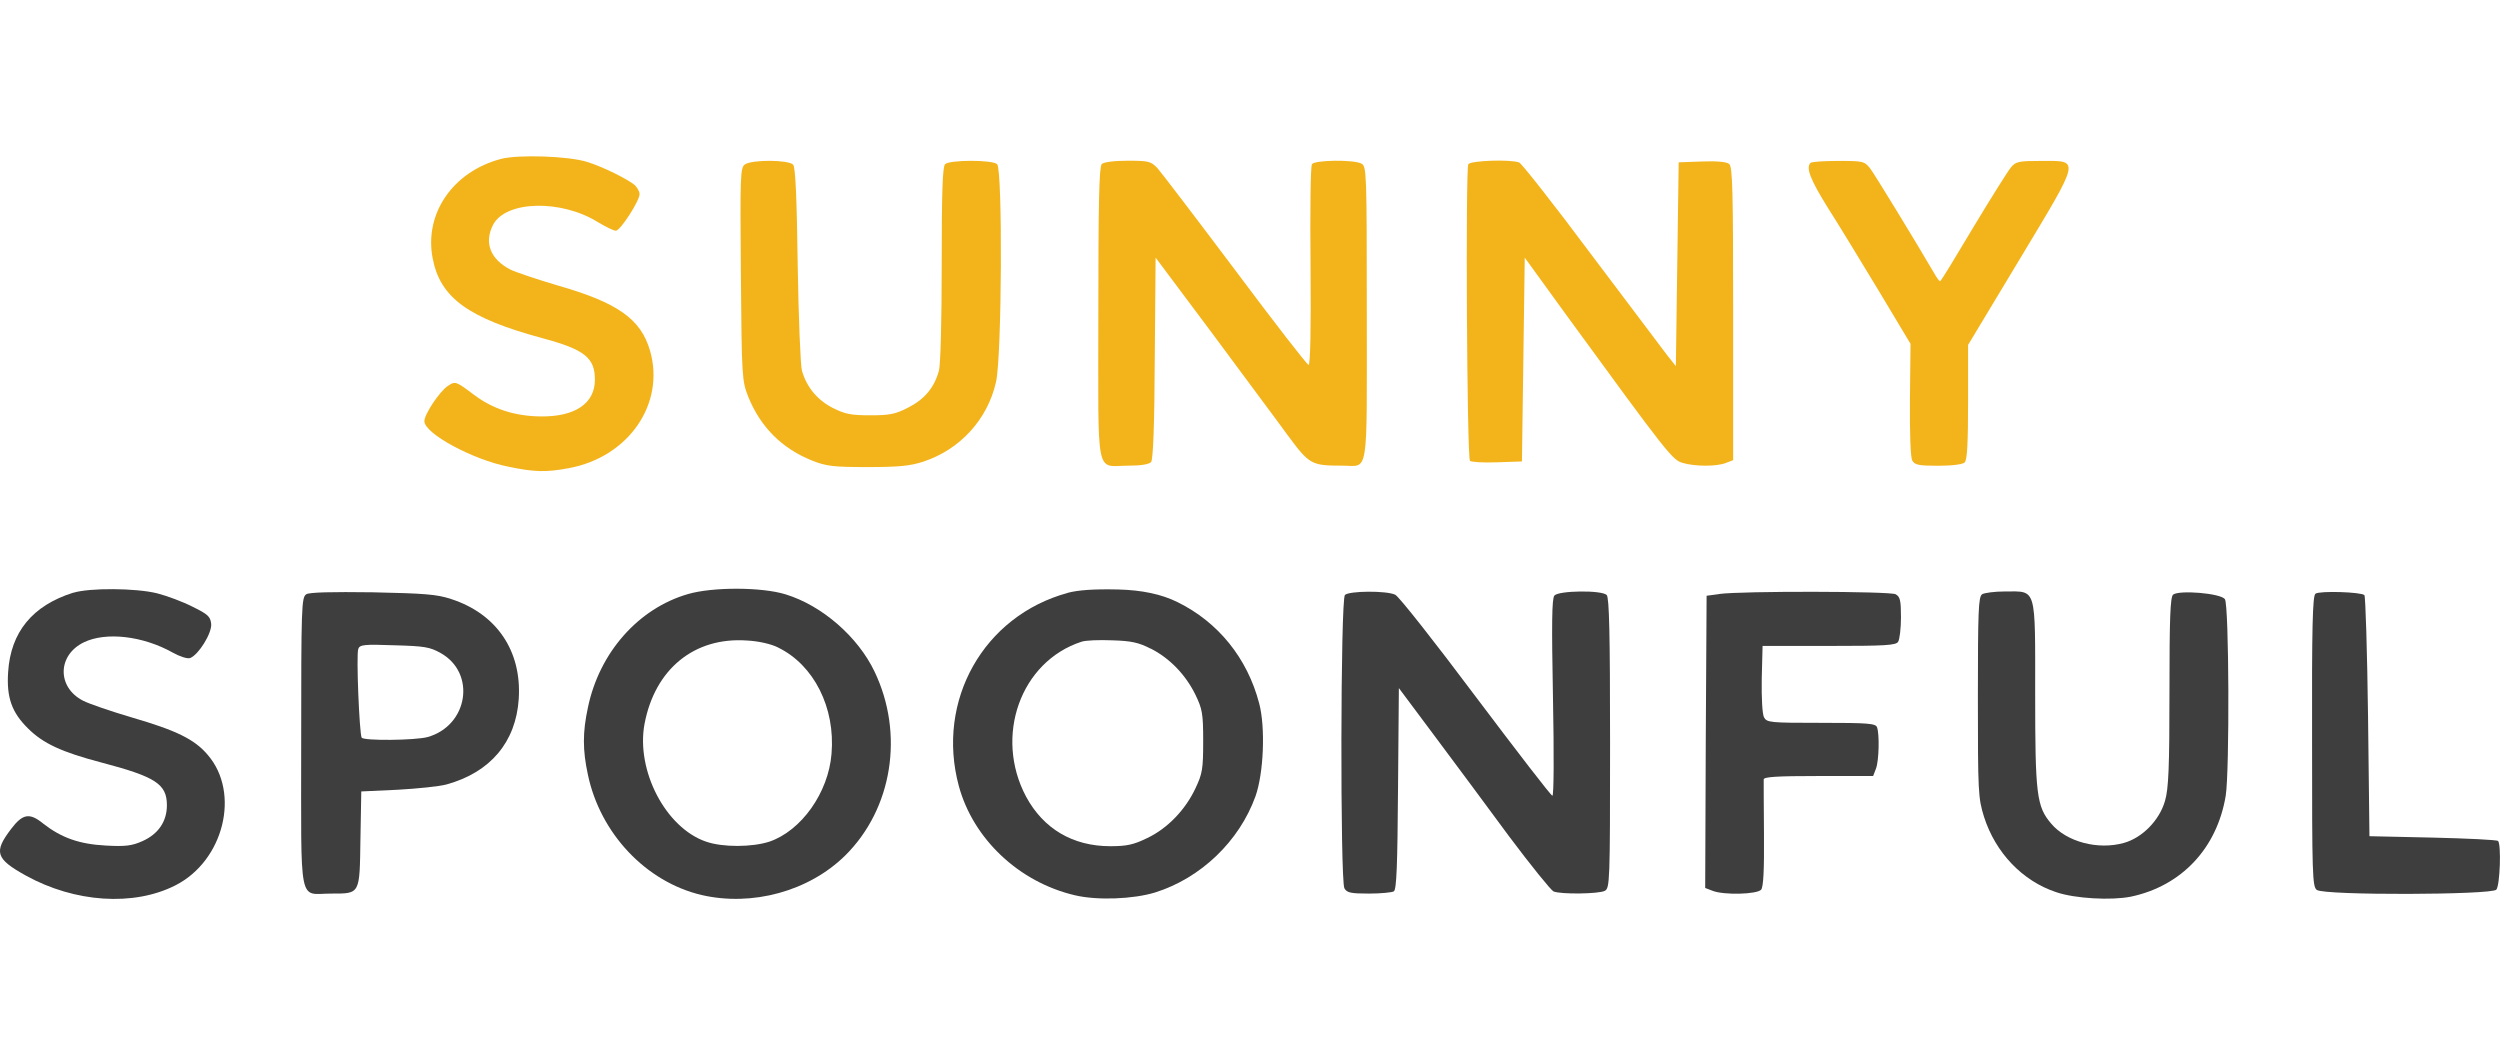
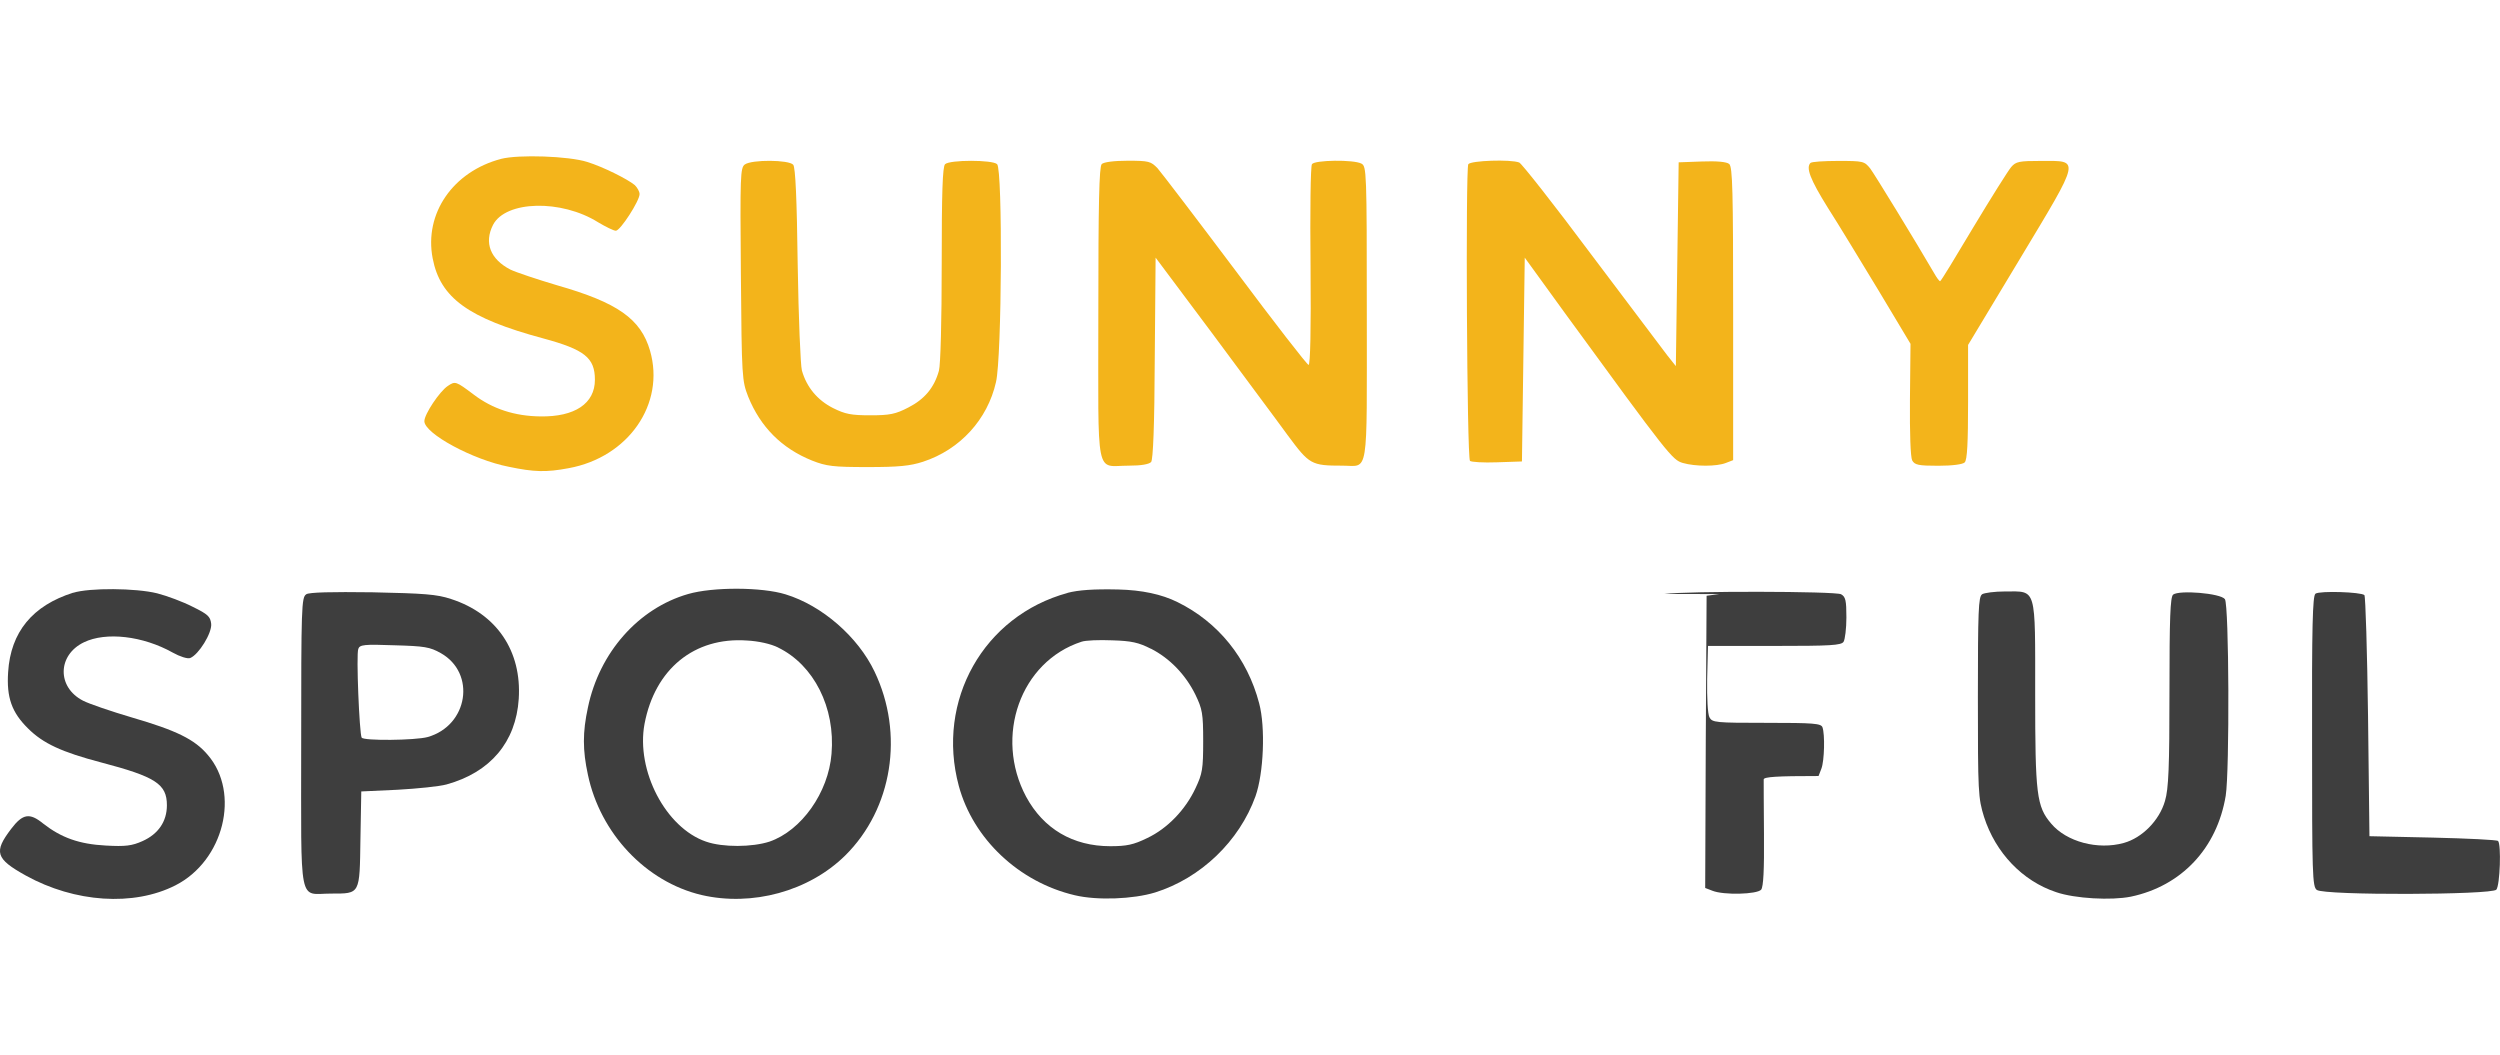
<svg xmlns="http://www.w3.org/2000/svg" id="Layer_1" data-name="Layer 1" viewBox="0 0 267.52 112.92">
  <defs>
    <style>
      .cls-1 {
        fill: #f3b41b;
      }

      .cls-2 {
        fill: #3e3e3e;
      }
    </style>
  </defs>
  <path class="cls-1" d="M53.63,17c-5.15,1.35-8.26,5.84-7.33,10.65.81,4.22,3.8,6.4,11.82,8.56,4.43,1.2,5.54,2.07,5.54,4.43,0,2.54-2.15,3.98-5.84,3.92-2.75-.03-5.12-.81-7.12-2.33-1.92-1.44-1.98-1.47-2.78-.93-.87.57-2.51,3.02-2.51,3.77,0,1.32,5.18,4.13,9.04,4.88,2.72.57,4.01.6,6.4.15,6.4-1.17,10.35-6.88,8.71-12.57-.99-3.41-3.47-5.15-9.94-7-2.12-.63-4.37-1.38-5-1.68-2.15-1.11-2.84-2.87-1.86-4.79,1.35-2.6,7.3-2.75,11.25-.27.81.48,1.65.9,1.89.9.48,0,2.54-3.2,2.54-3.92,0-.27-.24-.69-.51-.96-.75-.63-3.38-1.95-5.09-2.48-1.98-.63-7.33-.81-9.22-.33Z" />
  <path class="cls-1" d="M79.7,17.6c-.48.36-.51,1.2-.42,11.73.09,11.1.12,11.4.78,13.11,1.32,3.26,3.59,5.54,6.85,6.85,1.53.6,2.24.69,5.93.69,3.32,0,4.55-.12,5.93-.57,3.95-1.29,6.91-4.52,7.81-8.53.63-2.69.72-22.72.12-23.31-.48-.48-5.09-.48-5.57,0-.27.27-.36,3.05-.36,10.71,0,5.99-.12,10.77-.3,11.4-.51,1.83-1.56,3.05-3.26,3.92-1.38.72-2.01.84-4.07.84s-2.69-.12-4.01-.78c-1.65-.84-2.81-2.21-3.32-4.01-.15-.54-.36-5.63-.45-11.31-.09-7.03-.24-10.44-.48-10.71-.45-.54-4.43-.57-5.18-.03Z" />
  <path class="cls-1" d="M117.89,17.57c-.27.27-.36,4.22-.36,16.01,0,17.99-.36,16.25,3.23,16.25,1.38,0,2.18-.15,2.42-.39.21-.27.36-3.83.39-11.16l.09-10.71,6.02,8.05c3.29,4.46,6.97,9.37,8.11,10.95,2.33,3.14,2.51,3.26,5.87,3.26,2.84,0,2.6,1.53,2.6-16.31,0-15.2-.03-15.71-.57-16.01-.84-.45-5.03-.39-5.3.06-.15.21-.21,5.12-.15,10.92.06,6.76-.03,10.56-.21,10.56-.15,0-3.68-4.55-7.84-10.12-4.16-5.54-7.9-10.44-8.32-10.92-.72-.75-.93-.81-3.2-.81-1.5,0-2.57.15-2.78.36Z" />
  <path class="cls-1" d="M157.12,17.57c-.3.51-.15,31.42.18,31.75.12.12,1.44.21,2.9.15l2.66-.09.15-10.89.15-10.92,4.34,5.99c11.1,15.23,11.46,15.65,12.57,15.98,1.35.39,3.62.39,4.61,0l.78-.3v-15.68c0-13.08-.06-15.71-.42-16.01-.27-.24-1.35-.33-2.93-.27l-2.48.09-.15,10.92-.15,10.89-.93-1.17c-.51-.66-4.16-5.51-8.14-10.8-3.95-5.3-7.42-9.7-7.69-9.82-.93-.36-5.18-.21-5.45.18Z" />
  <path class="cls-1" d="M193.75,17.42c-.54.51-.03,1.8,1.83,4.79,1.14,1.77,3.56,5.78,5.45,8.89l3.41,5.69-.06,5.93c-.03,3.68.06,6.2.24,6.55.27.48.66.57,2.78.57,1.53,0,2.63-.15,2.84-.36.27-.27.36-2.12.36-6.46v-6.11l5.57-9.25c6.55-10.89,6.43-10.44,2.24-10.44-2.33,0-2.69.06-3.2.66-.33.39-2.15,3.29-4.04,6.43-1.89,3.17-3.47,5.78-3.56,5.78s-.36-.36-.63-.84c-2.04-3.5-6.34-10.53-6.85-11.22-.63-.78-.75-.81-3.41-.81-1.53,0-2.87.09-2.96.21Z" />
  <path class="cls-2" d="M7.84,63.42c-4.37,1.38-6.7,4.22-6.97,8.5-.18,2.72.39,4.31,2.12,6.02,1.62,1.62,3.62,2.54,7.84,3.65,5.81,1.53,7.03,2.3,7.03,4.58,0,1.74-.93,3.08-2.6,3.83-1.14.51-1.83.6-3.95.48-2.84-.15-4.76-.84-6.7-2.36-1.44-1.17-2.18-1.05-3.41.57-1.89,2.48-1.68,3.2,1.56,5,5.24,2.9,11.55,3.32,16.01,1.05,5.18-2.63,6.97-9.88,3.47-13.95-1.41-1.68-3.38-2.63-8.11-4.01-2.24-.66-4.61-1.47-5.24-1.8-2.81-1.44-2.75-4.88.09-6.25,2.36-1.14,6.31-.69,9.52,1.11.75.42,1.59.69,1.86.57.9-.36,2.33-2.66,2.24-3.65-.09-.78-.33-1.02-1.98-1.83-1.05-.54-2.75-1.17-3.8-1.44-2.3-.57-7.24-.6-8.98-.06Z" />
  <path class="cls-2" d="M73.62,63.57c-5.3,1.53-9.49,6.25-10.71,12.15-.57,2.63-.57,4.55,0,7.18,1.32,6.28,6.2,11.46,12.15,12.87,5.42,1.26,11.49-.39,15.38-4.22,5.06-5,6.34-13.02,3.14-19.69-1.77-3.71-5.6-7.06-9.52-8.26-2.51-.78-7.75-.81-10.44-.03ZM83.26,69.29c3.83,1.86,6.14,6.43,5.72,11.37-.33,4.16-3.23,8.23-6.64,9.4-1.83.6-5,.63-6.79,0-4.31-1.47-7.51-7.6-6.58-12.6,1.11-5.87,5.33-9.31,10.95-8.92,1.23.06,2.57.36,3.35.75Z" />
  <path class="cls-2" d="M114.24,63.45c-8.98,2.45-14.1,11.52-11.64,20.65,1.53,5.66,6.43,10.3,12.42,11.7,2.39.57,6.25.42,8.59-.3,4.88-1.53,9.01-5.48,10.74-10.3.87-2.45,1.08-7.36.39-9.94-1.26-4.82-4.37-8.68-8.74-10.83q-2.54-1.26-6.34-1.35c-2.66-.06-4.25.06-5.42.36ZM123.15,69.41c2.01,1.02,3.71,2.78,4.76,4.91.75,1.56.84,2.01.84,5s-.09,3.47-.81,5c-1.08,2.33-3.02,4.34-5.18,5.36-1.47.72-2.21.87-3.95.87-4.01,0-7.15-1.86-9.01-5.3-3.44-6.46-.6-14.46,5.93-16.58.42-.15,1.89-.21,3.29-.15,2.07.06,2.84.24,4.13.9Z" />
  <path class="cls-2" d="M32.77,63.6c-.51.3-.54,1.41-.54,15.86,0,17.87-.33,16.16,3.2,16.16,3.14,0,3.05.12,3.14-5.84l.09-5.09,3.89-.18c2.15-.12,4.49-.36,5.24-.57,4.67-1.29,7.42-4.52,7.72-9.16.33-5.12-2.36-9.1-7.24-10.68-1.53-.51-2.87-.6-8.41-.72-4.4-.06-6.76,0-7.09.21ZM47.17,69.89c3.8,2.15,2.93,7.75-1.41,8.98-1.32.36-6.85.42-7.06.06-.24-.42-.6-8.92-.36-9.49.15-.45.6-.51,3.86-.39,3.23.09,3.8.18,4.97.84Z" />
-   <path class="cls-2" d="M143.92,63.66c-.48.48-.51,30.5-.06,31.39.27.48.66.57,2.63.57,1.26,0,2.48-.12,2.66-.24.3-.18.39-2.84.45-11.01l.09-10.74,3.8,5.09c2.07,2.78,5.69,7.63,7.99,10.77,2.33,3.11,4.49,5.78,4.76,5.9.81.33,4.82.27,5.48-.06.54-.3.57-.81.57-15.8,0-11.67-.09-15.59-.36-15.86-.54-.54-5.15-.48-5.6.06-.27.33-.3,3.02-.15,10.92.12,6.17.09,10.5-.06,10.5s-3.83-4.79-8.2-10.59c-4.37-5.84-8.23-10.74-8.62-10.92-.93-.45-4.94-.42-5.39.03Z" />
-   <path class="cls-2" d="M183.97,63.57l-1.35.18-.09,15.65-.06,15.62.78.3c1.2.48,4.76.39,5.21-.12.24-.33.33-2.07.3-5.93-.03-3.02-.03-5.66-.03-5.87.03-.27,1.41-.36,5.87-.36h5.84l.3-.78c.33-.84.39-3.68.12-4.43-.15-.42-.96-.48-5.99-.48-5.48,0-5.81-.03-6.11-.6-.18-.36-.27-2.04-.24-4.1l.09-3.53h7.12c5.99,0,7.15-.06,7.39-.45.15-.24.3-1.41.3-2.6,0-1.83-.09-2.21-.57-2.48-.63-.33-16.46-.36-18.88-.03Z" />
+   <path class="cls-2" d="M183.97,63.57l-1.35.18-.09,15.65-.06,15.62.78.3c1.2.48,4.76.39,5.21-.12.24-.33.33-2.07.3-5.93-.03-3.02-.03-5.66-.03-5.87.03-.27,1.41-.36,5.87-.36l.3-.78c.33-.84.39-3.68.12-4.43-.15-.42-.96-.48-5.99-.48-5.48,0-5.81-.03-6.11-.6-.18-.36-.27-2.04-.24-4.1l.09-3.53h7.12c5.99,0,7.15-.06,7.39-.45.15-.24.3-1.41.3-2.6,0-1.83-.09-2.21-.57-2.48-.63-.33-16.46-.36-18.88-.03Z" />
  <path class="cls-2" d="M212.1,63.6c-.39.24-.45,1.8-.45,10.98,0,10.27.03,10.8.66,12.84,1.23,3.83,4.1,6.85,7.72,8.05,2.01.69,5.9.9,7.99.48,5.42-1.14,9.22-5.18,10.15-10.8.42-2.63.36-20.44-.09-21.04-.48-.63-4.88-.99-5.54-.48-.3.27-.39,2.42-.39,10.41s-.09,10.38-.48,11.67c-.6,2.09-2.45,3.95-4.4,4.49-2.78.78-6.14-.12-7.78-2.07-1.56-1.83-1.71-3.11-1.71-13.83,0-11.61.18-11.01-3.2-11.01-1.14,0-2.24.15-2.48.3Z" />
  <path class="cls-2" d="M247.77,63.54c-.3.21-.39,3.47-.36,15.8,0,14.22.03,15.56.51,15.89.78.6,18.73.54,19.21-.03.39-.48.54-4.85.18-5.21-.12-.12-3.26-.27-6.97-.36l-6.79-.15-.15-12.78c-.09-7-.27-12.87-.39-13.02-.36-.33-4.76-.48-5.24-.15Z" />
</svg>